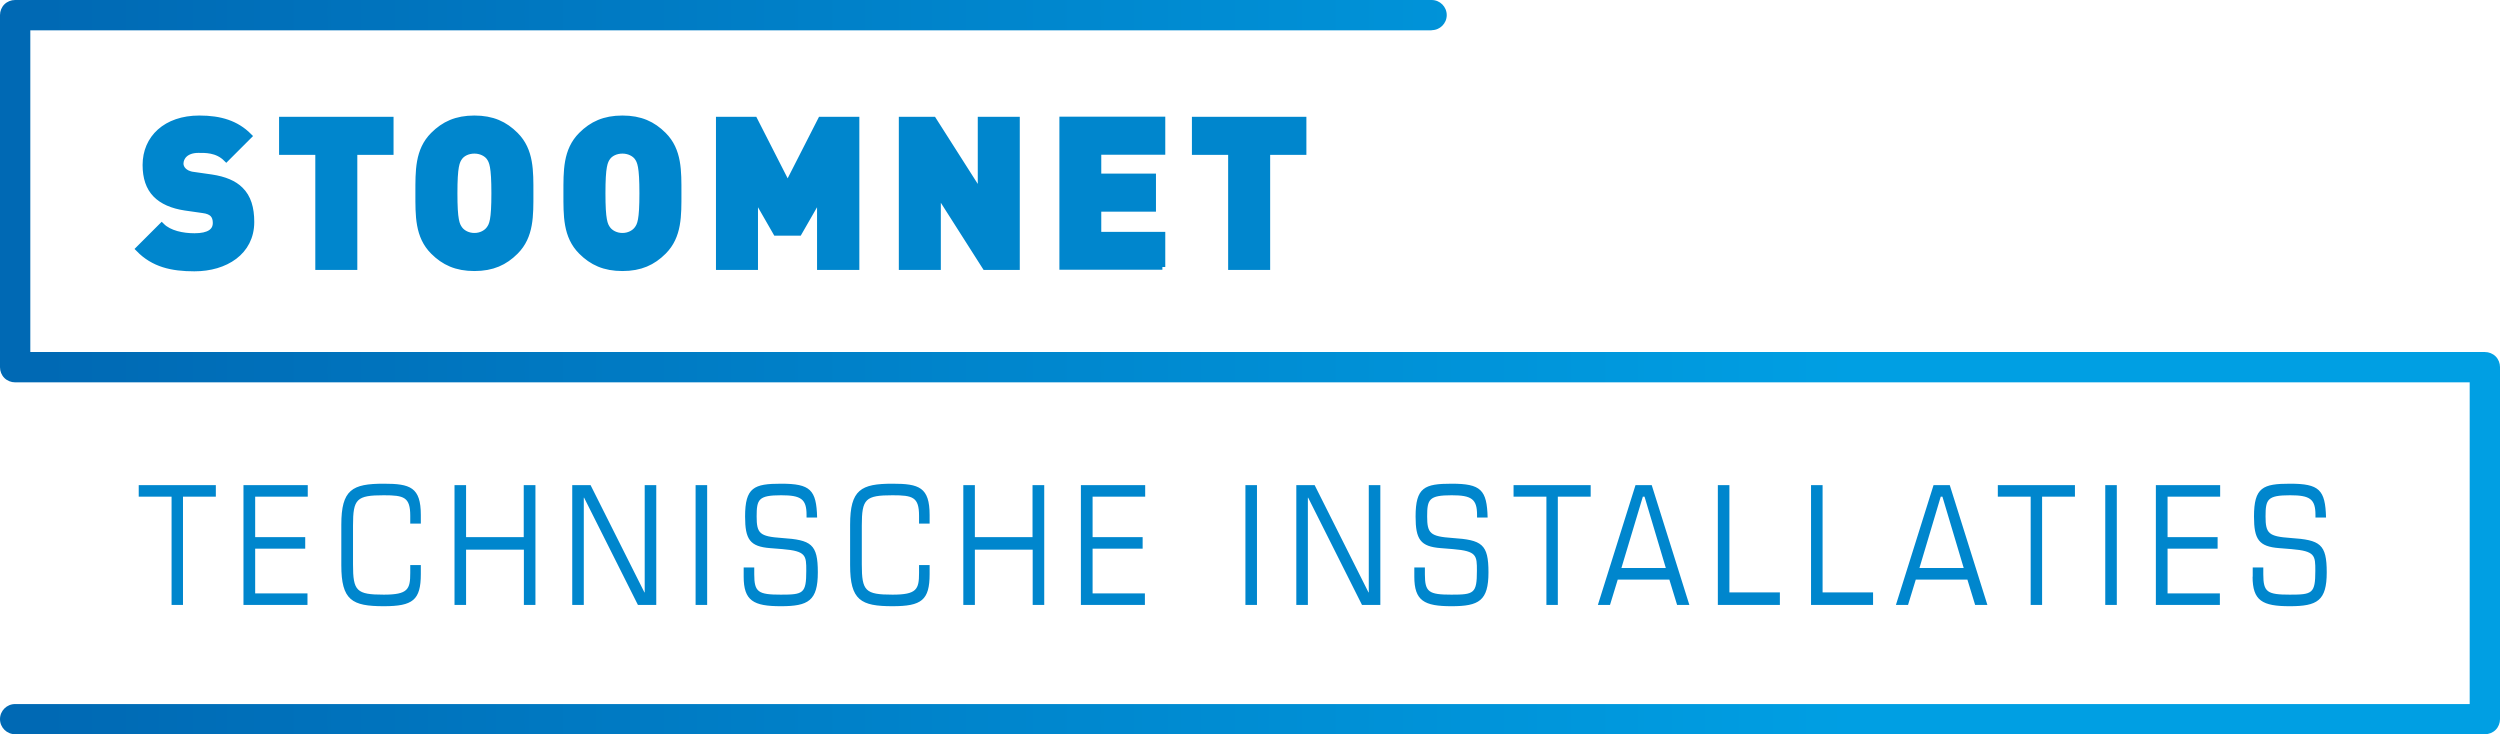
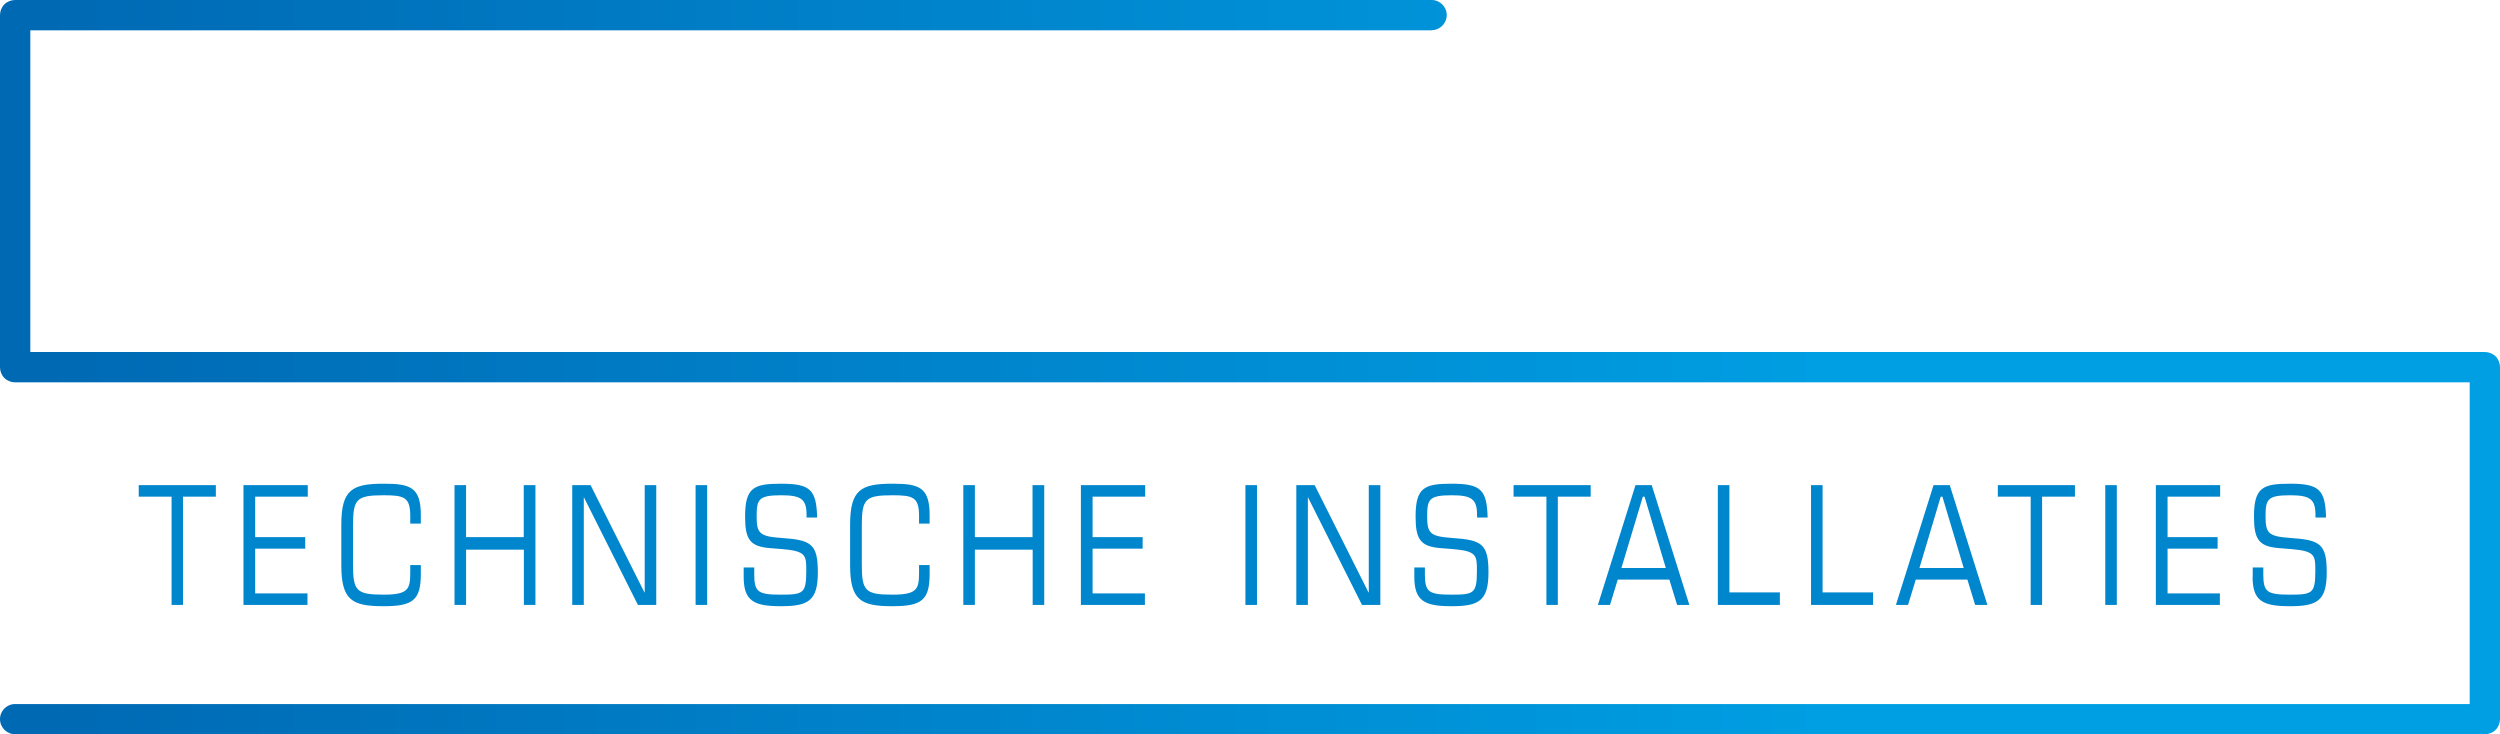
<svg xmlns="http://www.w3.org/2000/svg" id="Layer_2" width="177.33" height="52.08" viewBox="0 0 177.33 52.08">
  <defs>
    <linearGradient id="linear-gradient" x1="-606.28" y1="153.92" x2="-605.56" y2="153.92" gradientTransform="translate(108829.72 27654.83) scale(179.5 -179.5)" gradientUnits="userSpaceOnUse">
      <stop offset="0" stop-color="#0069b4" />
      <stop offset="1" stop-color="#009fe3" />
    </linearGradient>
  </defs>
  <g id="Laag_1">
-     <path d="M159.78,40.9c0,1.71.69,2.1,2.64,2.1s2.62-.39,2.62-2.4-.46-2.3-2.56-2.44c-1.57-.11-1.78-.32-1.78-1.53s.13-1.5,1.74-1.5c1.41,0,1.8.27,1.8,1.39v.19h.75c-.05-1.97-.48-2.4-2.55-2.4-1.93,0-2.56.26-2.56,2.33,0,1.62.34,2.13,1.79,2.24l.87.07c1.69.14,1.69.46,1.69,1.54,0,1.61-.21,1.69-1.81,1.69s-1.88-.18-1.88-1.44v-.49h-.75v.66ZM152.93,42.91h4.53v-.82h-3.71v-3.17h3.55v-.82h-3.55v-2.87h3.73v-.82h-4.56v8.5ZM149.33,42.91h.82v-8.5h-.82v8.5ZM144.03,42.91h.82v-7.68h2.33v-.82h-5.47v.82h2.33v7.68ZM140.11,42.91h.86l-2.67-8.5h-1.15l-2.67,8.5h.86l.55-1.8h3.66l.55,1.8ZM139.3,40.29h-3.15l1.51-5.06h.12l1.51,5.06ZM128.46,42.91h4.4v-.89h-3.58v-7.61h-.82v8.5ZM121.85,42.91h4.4v-.89h-3.58v-7.61h-.82v8.5ZM118.97,42.91h.86l-2.67-8.5h-1.15l-2.67,8.5h.86l.55-1.8h3.66l.55,1.8ZM118.16,40.29h-3.15l1.52-5.06h.12l1.51,5.06ZM109.68,42.91h.82v-7.68h2.33v-.82h-5.47v.82h2.33v7.68ZM100.32,40.9c0,1.71.69,2.1,2.64,2.1s2.62-.39,2.62-2.4-.46-2.3-2.56-2.44c-1.57-.11-1.79-.32-1.79-1.53s.13-1.5,1.74-1.5c1.41,0,1.8.27,1.8,1.39v.19h.75c-.05-1.97-.48-2.4-2.55-2.4-1.93,0-2.56.26-2.56,2.33,0,1.62.34,2.13,1.79,2.24l.87.07c1.69.14,1.69.46,1.69,1.54,0,1.61-.21,1.69-1.81,1.69s-1.88-.18-1.88-1.44v-.49h-.75v.66ZM91.95,42.91h.82v-7.61h.02l3.82,7.61h1.3v-8.5h-.82v7.61h-.02l-3.82-7.61h-1.3v8.5ZM88.34,42.91h.82v-8.5h-.82v8.5ZM76.68,42.91h4.53v-.82h-3.71v-3.17h3.55v-.82h-3.55v-2.87h3.73v-.82h-4.56v8.5ZM68.33,42.91h.82v-3.92h4.1v3.92h.82v-8.5h-.83v3.69h-4.09v-3.69h-.82v8.5ZM65.94,40.08h-.75v.56c0,1.16-.16,1.54-1.88,1.54-1.94,0-2.18-.26-2.18-2.14v-2.77c0-1.88.25-2.14,2.18-2.14,1.44,0,1.88.13,1.88,1.46v.55h.75v-.61c0-1.97-.75-2.22-2.63-2.22-2.24,0-3.01.42-3.01,2.91v2.87c0,2.49.76,2.91,3.01,2.91,2.06,0,2.63-.43,2.63-2.28v-.65ZM52.75,40.9c0,1.71.69,2.1,2.64,2.1s2.62-.39,2.62-2.4-.46-2.3-2.56-2.44c-1.57-.11-1.78-.32-1.78-1.53s.13-1.5,1.74-1.5c1.41,0,1.8.27,1.8,1.39v.19h.75c-.05-1.97-.48-2.4-2.55-2.4-1.93,0-2.56.26-2.56,2.33,0,1.62.34,2.13,1.78,2.24l.87.07c1.69.14,1.69.46,1.69,1.54,0,1.61-.21,1.69-1.81,1.69s-1.88-.18-1.88-1.44v-.49h-.75v.66ZM49.34,42.91h.82v-8.5h-.82v8.5ZM40.59,42.91h.82v-7.61h.02l3.82,7.61h1.3v-8.5h-.82v7.61h-.02l-3.82-7.61h-1.3v8.5ZM32.24,42.91h.82v-3.92h4.1v3.92h.82v-8.5h-.83v3.69h-4.09v-3.69h-.82v8.5ZM29.85,40.08h-.75v.56c0,1.16-.16,1.54-1.88,1.54-1.94,0-2.18-.26-2.18-2.14v-2.77c0-1.88.25-2.14,2.18-2.14,1.44,0,1.88.13,1.88,1.46v.55h.75v-.61c0-1.97-.75-2.22-2.63-2.22-2.24,0-3.01.42-3.01,2.91v2.87c0,2.49.76,2.91,3.01,2.91,2.06,0,2.63-.43,2.63-2.28v-.65ZM17.28,42.91h4.53v-.82h-3.71v-3.17h3.55v-.82h-3.55v-2.87h3.73v-.82h-4.56v8.5ZM12.16,42.91h.82v-7.68h2.33v-.82h-5.47v.82h2.33v7.68Z" fill="#0086cd" />
-     <path d="M92.46,10.78v-2.29h-7.71v2.29h2.57v8.16h2.57v-8.16h2.57ZM82.45,18.94v-2.29h-4.54v-1.84h3.88v-2.29h-3.88v-1.75h4.54v-2.29h-7.1v10.45h7.1ZM72.13,18.94v-10.45h-2.57v5.26l-3.35-5.26h-2.25v10.45h2.57v-5.26l3.35,5.26h2.25ZM60.75,18.94v-10.45h-2.53l-2.35,4.61-2.35-4.61h-2.53v10.45h2.57v-5.01l1.48,2.58h1.64l1.48-2.58v5.01h2.57ZM45.56,13.71c0,1.91-.15,2.25-.38,2.55-.19.25-.56.47-1.03.47s-.84-.22-1.03-.47c-.23-.31-.38-.65-.38-2.55s.15-2.26.38-2.57c.19-.25.56-.45,1.03-.45s.84.21,1.03.45c.23.31.38.66.38,2.57M48.13,13.71c0-1.57.04-3.04-1.06-4.14-.76-.76-1.64-1.17-2.92-1.17s-2.16.41-2.92,1.17c-1.1,1.1-1.06,2.57-1.06,4.14s-.04,3.04,1.06,4.14c.76.76,1.64,1.17,2.92,1.17s2.16-.41,2.92-1.17c1.1-1.1,1.06-2.57,1.06-4.14M35.06,13.71c0,1.91-.15,2.25-.38,2.55-.19.25-.56.47-1.03.47s-.84-.22-1.03-.47c-.23-.31-.38-.65-.38-2.55s.15-2.26.38-2.57c.19-.25.56-.45,1.03-.45s.84.21,1.03.45c.23.31.38.66.38,2.57M37.63,13.71c0-1.57.04-3.04-1.06-4.14-.76-.76-1.64-1.17-2.92-1.17s-2.16.41-2.92,1.17c-1.1,1.1-1.06,2.57-1.06,4.14s-.04,3.04,1.06,4.14c.76.76,1.64,1.17,2.92,1.17s2.16-.41,2.92-1.17c1.1-1.1,1.06-2.57,1.06-4.14M27.71,10.78v-2.29h-7.71v2.29h2.57v8.16h2.57v-8.16h2.57ZM17.83,15.74c0-.97-.22-1.75-.78-2.29-.44-.44-1.12-.73-2.05-.87l-1.26-.18c-.37-.04-.59-.18-.72-.31-.16-.16-.21-.35-.21-.48,0-.46.37-.97,1.26-.97.46,0,1.32-.04,1.98.62l1.61-1.61c-.9-.9-2.03-1.25-3.52-1.25-2.38,0-3.82,1.4-3.82,3.3,0,.9.23,1.6.72,2.1.47.48,1.17.79,2.1.93l1.26.18c.34.04.56.15.69.28.15.16.21.37.21.62,0,.6-.48.94-1.5.94-.84,0-1.79-.19-2.33-.73l-1.64,1.64c1.06,1.09,2.36,1.38,3.96,1.38,2.2,0,4.04-1.16,4.04-3.29" fill="#0086cd" />
-     <path d="M92.46,10.78v-2.29h-7.71v2.29h2.57v8.16h2.57v-8.16h2.57ZM82.45,18.94v-2.29h-4.54v-1.84h3.88v-2.29h-3.88v-1.75h4.54v-2.29h-7.1v10.45h7.1ZM72.13,18.94v-10.45h-2.57v5.26l-3.35-5.26h-2.25v10.45h2.57v-5.26l3.35,5.26h2.25ZM60.75,18.94v-10.45h-2.53l-2.35,4.61-2.35-4.61h-2.53v10.45h2.57v-5.01l1.48,2.58h1.64l1.48-2.58v5.01h2.57ZM45.56,13.71c0,1.91-.15,2.25-.38,2.55-.19.25-.56.47-1.03.47s-.84-.22-1.03-.47c-.23-.31-.38-.65-.38-2.55s.15-2.26.38-2.57c.19-.25.56-.45,1.03-.45s.84.21,1.03.45c.23.31.38.66.38,2.57ZM48.13,13.71c0-1.57.04-3.04-1.06-4.14-.76-.76-1.64-1.17-2.92-1.17s-2.16.41-2.92,1.17c-1.1,1.1-1.06,2.57-1.06,4.14s-.04,3.04,1.06,4.14c.76.76,1.64,1.17,2.92,1.17s2.16-.41,2.92-1.17c1.1-1.1,1.06-2.57,1.06-4.14ZM35.06,13.71c0,1.91-.15,2.25-.38,2.55-.19.25-.56.47-1.03.47s-.84-.22-1.03-.47c-.23-.31-.38-.65-.38-2.55s.15-2.26.38-2.57c.19-.25.56-.45,1.03-.45s.84.21,1.03.45c.23.31.38.66.38,2.57ZM37.63,13.71c0-1.57.04-3.04-1.06-4.14-.76-.76-1.64-1.17-2.92-1.17s-2.16.41-2.92,1.17c-1.1,1.1-1.06,2.57-1.06,4.14s-.04,3.04,1.06,4.14c.76.76,1.64,1.17,2.92,1.17s2.16-.41,2.92-1.17c1.1-1.1,1.06-2.57,1.06-4.14ZM27.71,10.78v-2.29h-7.71v2.29h2.57v8.16h2.57v-8.16h2.57ZM17.83,15.74c0-.97-.22-1.75-.78-2.29-.44-.44-1.12-.73-2.05-.87l-1.26-.18c-.37-.04-.59-.18-.72-.31-.16-.16-.21-.35-.21-.48,0-.46.37-.97,1.26-.97.46,0,1.32-.04,1.98.62l1.61-1.61c-.9-.9-2.03-1.25-3.52-1.25-2.38,0-3.82,1.4-3.82,3.3,0,.9.23,1.6.72,2.1.47.48,1.17.79,2.1.93l1.26.18c.34.04.56.15.69.28.15.16.21.37.21.62,0,.6-.48.94-1.5.94-.84,0-1.79-.19-2.33-.73l-1.64,1.64c1.06,1.09,2.36,1.38,3.96,1.38,2.2,0,4.04-1.16,4.04-3.29Z" fill="none" stroke="#0086cd" stroke-width=".41" />
+     <path d="M159.78,40.9c0,1.71.69,2.1,2.64,2.1s2.62-.39,2.62-2.4-.46-2.3-2.56-2.44c-1.57-.11-1.78-.32-1.78-1.53s.13-1.5,1.74-1.5c1.41,0,1.8.27,1.8,1.39v.19h.75c-.05-1.97-.48-2.4-2.55-2.4-1.93,0-2.56.26-2.56,2.33,0,1.62.34,2.13,1.79,2.24l.87.07c1.69.14,1.69.46,1.69,1.54,0,1.61-.21,1.69-1.81,1.69s-1.88-.18-1.88-1.44v-.49h-.75v.66ZM152.93,42.91h4.53v-.82h-3.71v-3.17h3.55v-.82h-3.55v-2.87h3.73v-.82h-4.56v8.5ZM149.33,42.91h.82v-8.5h-.82v8.5ZM144.03,42.91h.82v-7.68h2.33v-.82h-5.47v.82h2.33v7.68ZM140.11,42.91h.86l-2.67-8.5h-1.15l-2.67,8.5h.86l.55-1.8h3.66l.55,1.8ZM139.3,40.29h-3.15l1.51-5.06h.12l1.51,5.06ZM128.46,42.91h4.4v-.89h-3.58v-7.61h-.82v8.5ZM121.85,42.91h4.4v-.89h-3.58v-7.61h-.82v8.5ZM118.97,42.91h.86l-2.67-8.5h-1.15l-2.67,8.5h.86l.55-1.8h3.66l.55,1.8ZM118.16,40.29h-3.15l1.52-5.06h.12l1.51,5.06ZM109.68,42.91h.82v-7.68h2.33v-.82h-5.47v.82h2.33v7.68ZM100.32,40.9c0,1.71.69,2.1,2.64,2.1s2.62-.39,2.62-2.4-.46-2.3-2.56-2.44c-1.57-.11-1.79-.32-1.79-1.53s.13-1.5,1.74-1.5c1.41,0,1.8.27,1.8,1.39v.19h.75c-.05-1.97-.48-2.4-2.55-2.4-1.93,0-2.56.26-2.56,2.33,0,1.62.34,2.13,1.79,2.24l.87.07c1.69.14,1.69.46,1.69,1.54,0,1.61-.21,1.69-1.81,1.69s-1.88-.18-1.88-1.44v-.49h-.75v.66ZM91.95,42.91h.82v-7.61h.02l3.82,7.61h1.3v-8.5h-.82v7.61h-.02l-3.82-7.61h-1.3v8.5ZM88.34,42.91h.82v-8.5h-.82v8.5ZM76.68,42.91h4.53v-.82h-3.71v-3.17h3.55v-.82h-3.55v-2.87h3.73v-.82h-4.56v8.5ZM68.33,42.91h.82v-3.92h4.1v3.92h.82v-8.5h-.83v3.69h-4.09v-3.69h-.82ZM65.94,40.08h-.75v.56c0,1.16-.16,1.54-1.88,1.54-1.94,0-2.18-.26-2.18-2.14v-2.77c0-1.88.25-2.14,2.18-2.14,1.44,0,1.88.13,1.88,1.46v.55h.75v-.61c0-1.97-.75-2.22-2.63-2.22-2.24,0-3.01.42-3.01,2.91v2.87c0,2.49.76,2.91,3.01,2.91,2.06,0,2.63-.43,2.63-2.28v-.65ZM52.75,40.9c0,1.71.69,2.1,2.64,2.1s2.62-.39,2.62-2.4-.46-2.3-2.56-2.44c-1.57-.11-1.78-.32-1.78-1.53s.13-1.5,1.74-1.5c1.41,0,1.8.27,1.8,1.39v.19h.75c-.05-1.97-.48-2.4-2.55-2.4-1.93,0-2.56.26-2.56,2.33,0,1.62.34,2.13,1.78,2.24l.87.07c1.69.14,1.69.46,1.69,1.54,0,1.61-.21,1.69-1.81,1.69s-1.88-.18-1.88-1.44v-.49h-.75v.66ZM49.34,42.91h.82v-8.5h-.82v8.5ZM40.59,42.91h.82v-7.61h.02l3.82,7.61h1.3v-8.5h-.82v7.61h-.02l-3.82-7.61h-1.3v8.5ZM32.24,42.91h.82v-3.92h4.1v3.92h.82v-8.5h-.83v3.69h-4.09v-3.69h-.82v8.5ZM29.85,40.08h-.75v.56c0,1.16-.16,1.54-1.88,1.54-1.94,0-2.18-.26-2.18-2.14v-2.77c0-1.88.25-2.14,2.18-2.14,1.44,0,1.88.13,1.88,1.46v.55h.75v-.61c0-1.97-.75-2.22-2.63-2.22-2.24,0-3.01.42-3.01,2.91v2.87c0,2.49.76,2.91,3.01,2.91,2.06,0,2.63-.43,2.63-2.28v-.65ZM17.28,42.91h4.53v-.82h-3.71v-3.17h3.55v-.82h-3.55v-2.87h3.73v-.82h-4.56v8.5ZM12.16,42.91h.82v-7.68h2.33v-.82h-5.47v.82h2.33v7.68Z" fill="#0086cd" />
    <path d="M101.55,2.15H2.15v22.82h174.11c.28,0,.56.11.76.31.2.2.31.48.31.76v24.97c0,.28-.11.56-.31.76s-.48.31-.76.31H1.07c-.59,0-1.07-.48-1.07-1.07s.48-1.07,1.07-1.07h174.11v-22.82H1.07c-.28,0-.56-.11-.76-.31-.2-.2-.31-.48-.31-.76V1.07c0-.28.11-.56.31-.76s.48-.31.76-.31h100.48c.59,0,1.07.48,1.07,1.07s-.48,1.07-1.07,1.07Z" fill="url(#linear-gradient)" />
  </g>
</svg>